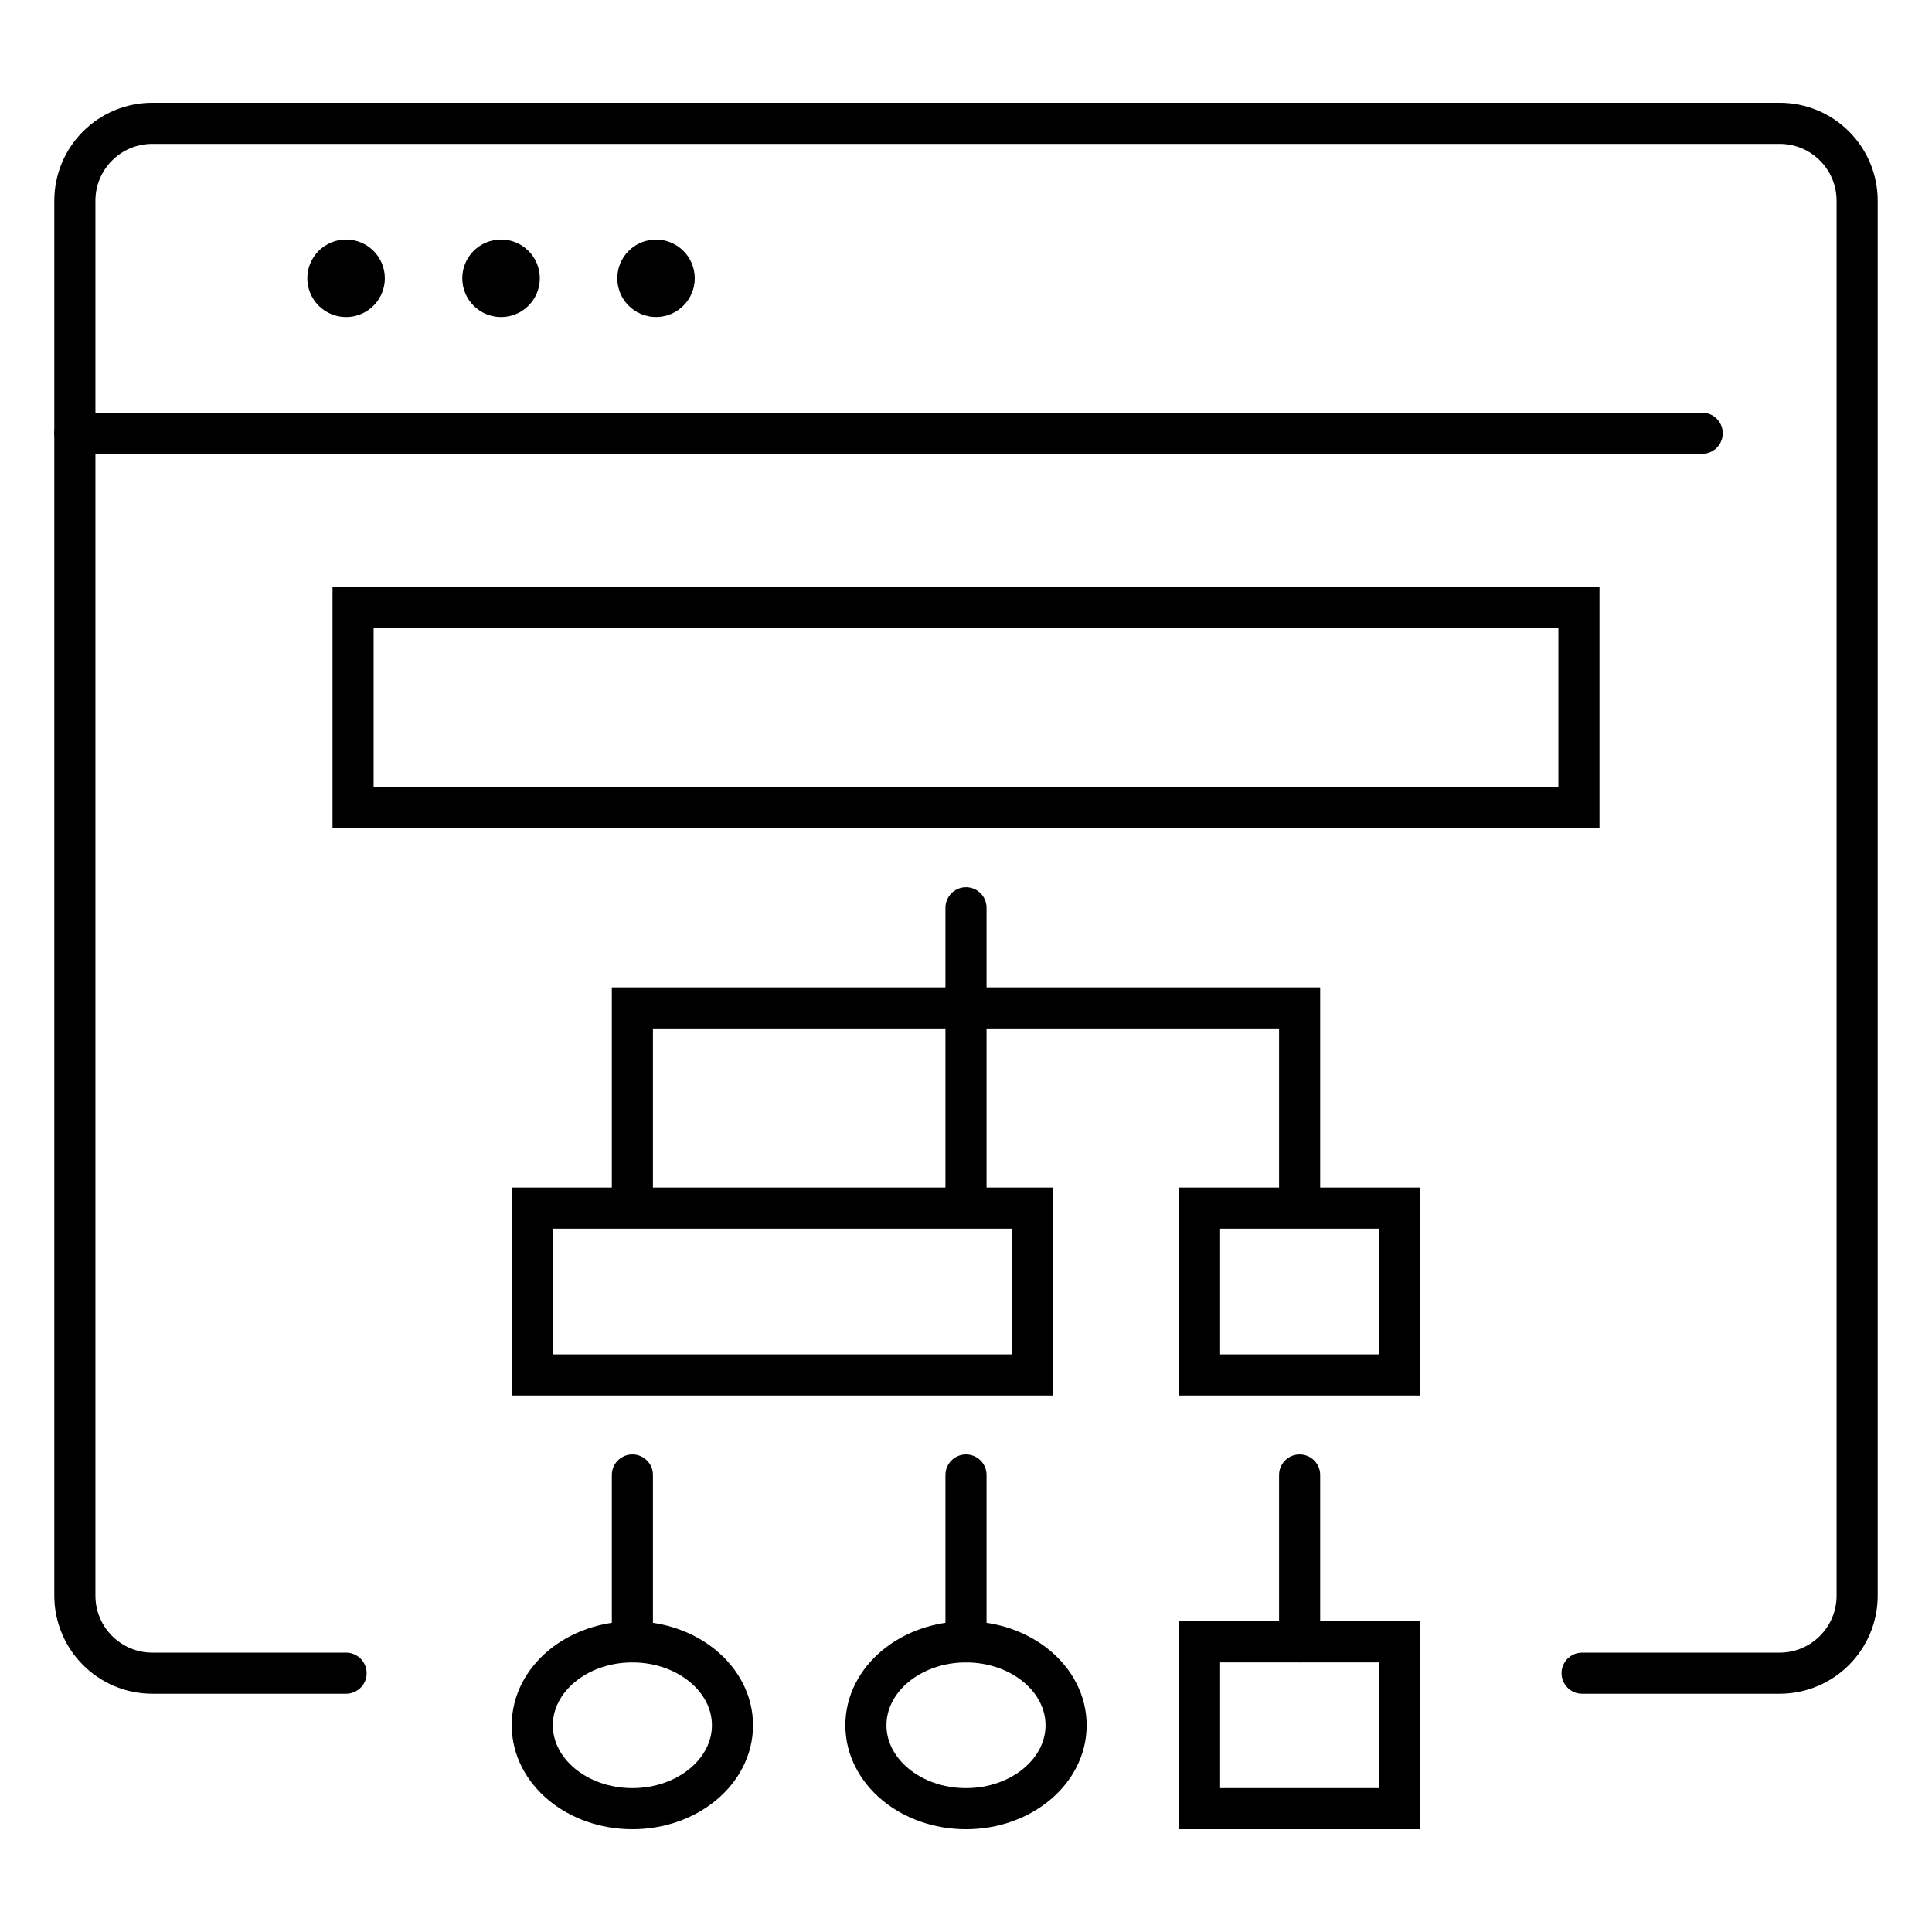
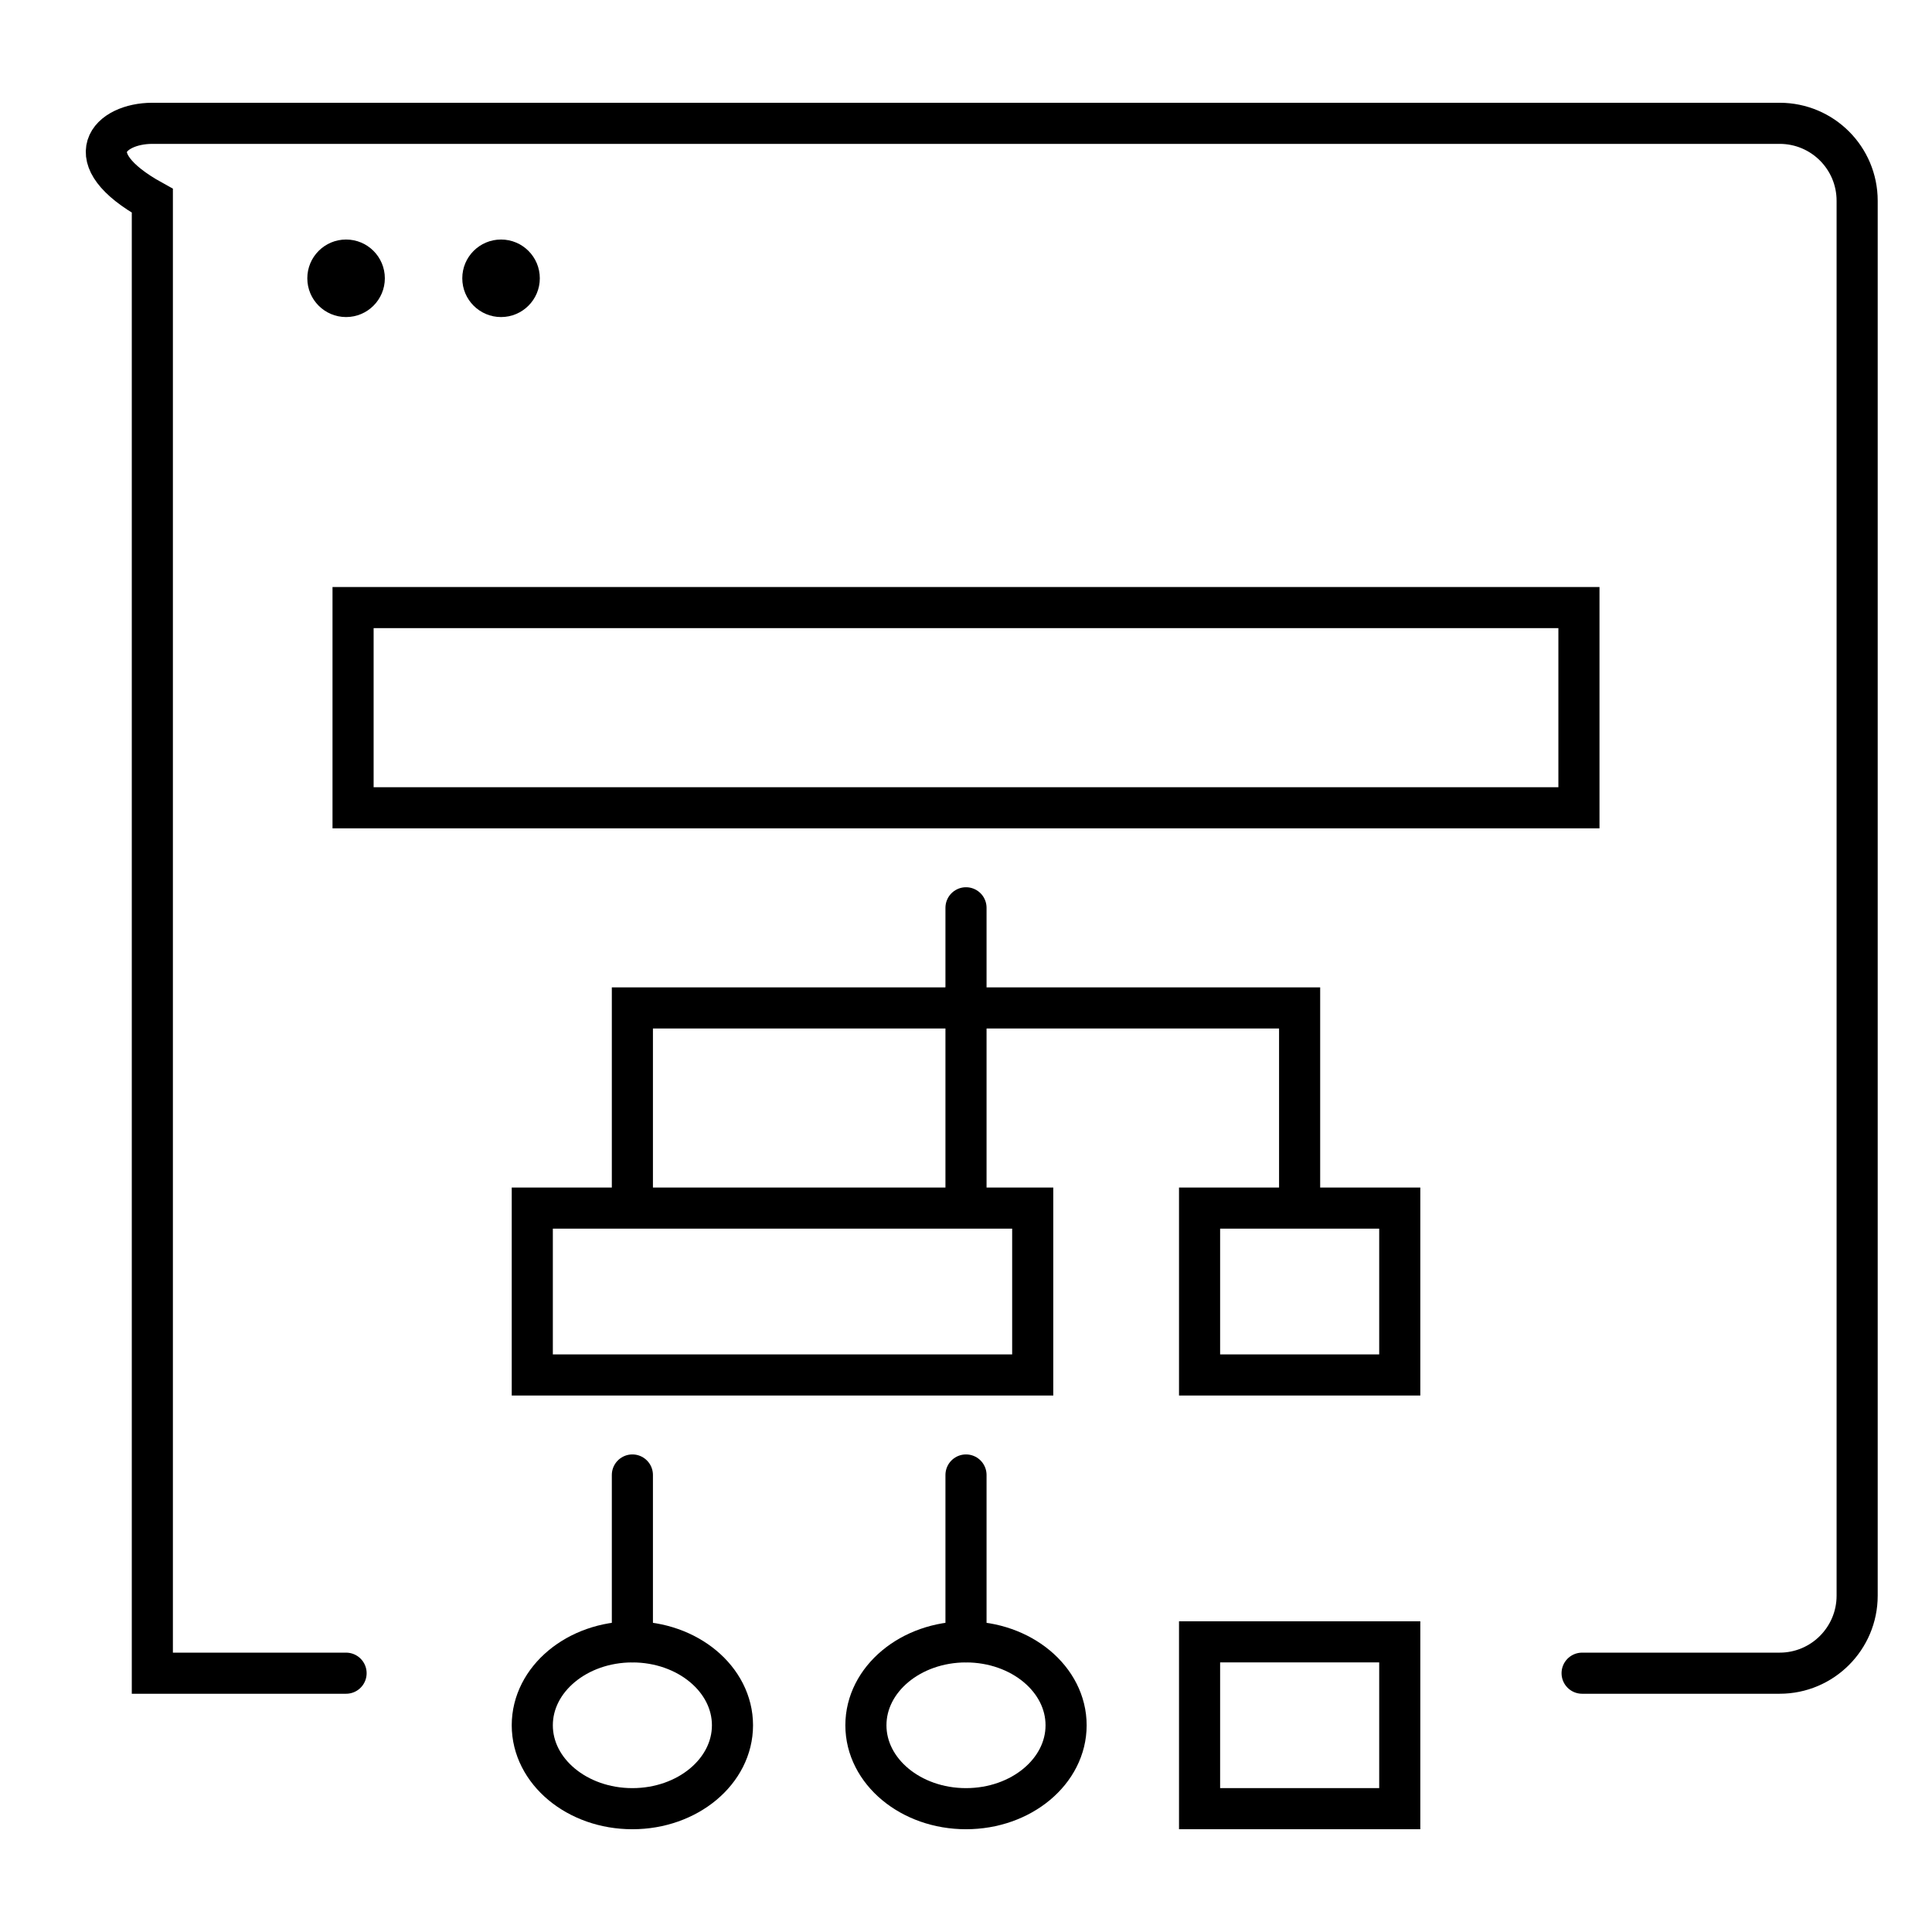
<svg xmlns="http://www.w3.org/2000/svg" version="1.1" id="Calque_1" x="0px" y="0px" width="47px" height="47px" viewBox="0 0 47 47" enable-background="new 0 0 47 47" xml:space="preserve">
  <g>
    <g>
      <rect x="8.589" y="14.78" fill="none" stroke="#000000" stroke-linecap="round" stroke-miterlimit="10" width="29.822" height="4.871" />
      <polyline fill="none" stroke="#000000" stroke-linecap="round" stroke-miterlimit="10" points="23.5,22.084 23.5,24.52     15.384,24.52 15.384,29.017   " />
      <polyline fill="none" stroke="#000000" stroke-linecap="round" stroke-miterlimit="10" points="31.616,29.017 31.616,24.52     23.5,24.52 23.5,29.017   " />
      <rect x="12.949" y="29.39" fill="none" stroke="#000000" stroke-linecap="round" stroke-miterlimit="10" width="12.174" height="4.059" />
      <rect x="29.182" y="29.39" fill="none" stroke="#000000" stroke-linecap="round" stroke-miterlimit="10" width="4.87" height="4.059" />
      <rect x="29.182" y="39.941" fill="none" stroke="#000000" stroke-linecap="round" stroke-miterlimit="10" width="4.87" height="4.059" />
-       <line fill="none" stroke="#000000" stroke-linecap="round" stroke-miterlimit="10" x1="31.616" y1="35.882" x2="31.616" y2="39.941" />
      <line fill="none" stroke="#000000" stroke-linecap="round" stroke-miterlimit="10" x1="23.5" y1="35.882" x2="23.5" y2="39.941" />
      <line fill="none" stroke="#000000" stroke-linecap="round" stroke-miterlimit="10" x1="15.384" y1="35.882" x2="15.384" y2="39.941" />
      <ellipse fill="none" stroke="#000000" stroke-linecap="round" stroke-miterlimit="10" cx="15.384" cy="41.971" rx="2.435" ry="2.029" />
      <ellipse fill="none" stroke="#000000" stroke-linecap="round" stroke-miterlimit="10" cx="23.5" cy="41.971" rx="2.435" ry="2.029" />
    </g>
    <g>
-       <path fill="none" stroke="#000000" stroke-linecap="round" stroke-miterlimit="10" d="M8.419,40.704H3.706    c-1.042,0-1.885-0.846-1.885-1.886V4.884C1.821,3.842,2.665,3,3.706,3h39.588c1.041,0,1.885,0.842,1.885,1.884v33.934    c0,1.04-0.844,1.886-1.885,1.886h-4.806" />
-       <line fill="none" stroke="#000000" stroke-linecap="round" stroke-miterlimit="10" x1="1.821" y1="10.54" x2="41.409" y2="10.54" />
-       <circle cx="15.959" cy="6.77" r="0.942" />
+       <path fill="none" stroke="#000000" stroke-linecap="round" stroke-miterlimit="10" d="M8.419,40.704H3.706    V4.884C1.821,3.842,2.665,3,3.706,3h39.588c1.041,0,1.885,0.842,1.885,1.884v33.934    c0,1.04-0.844,1.886-1.885,1.886h-4.806" />
      <circle cx="12.189" cy="6.77" r="0.943" />
      <circle cx="8.419" cy="6.77" r="0.943" />
    </g>
  </g>
</svg>